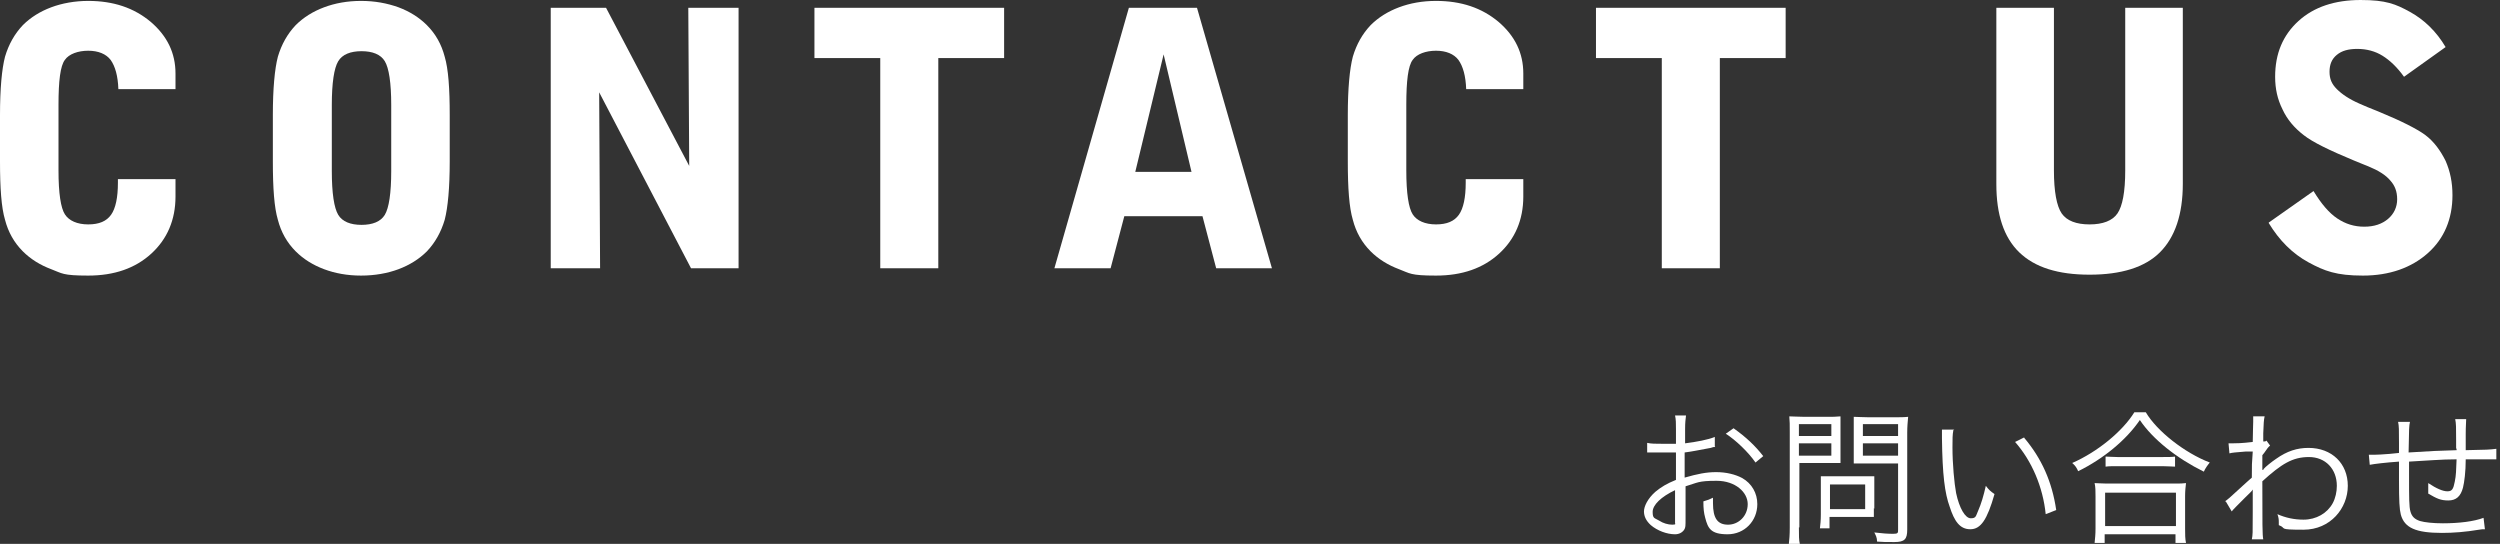
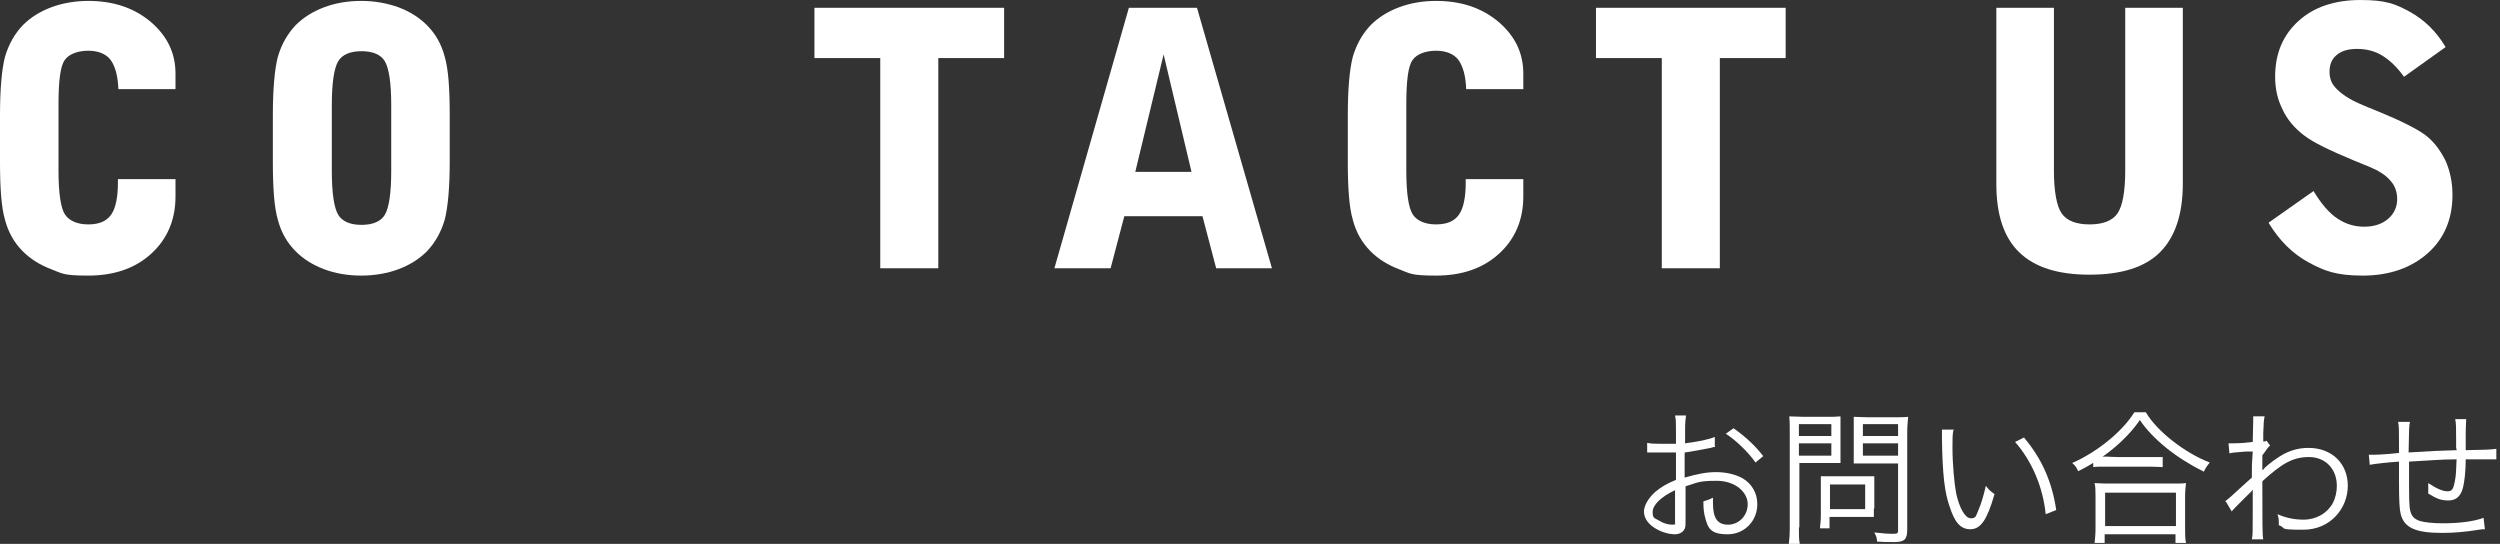
<svg xmlns="http://www.w3.org/2000/svg" id="_レイヤー_1" data-name="レイヤー_1" version="1.1" viewBox="0 0 547 119">
  <rect x="0" y="0" width="547" height="119" fill="#333333" stroke="none" />
  <defs>
    <style>
      .st0 {
        fill: #fff;
      }
    </style>
  </defs>
  <g>
    <path class="st0" d="M375.3,97.8c-.4,0-.4,0-1,.2-2.7.5-4.1.8-5.7,1v5.5c2.8-.8,4.7-1.2,6.9-1.2s4.2.5,5.7,1.3c2.1,1.2,3.3,3.3,3.3,5.7,0,3.7-2.8,6.6-6.5,6.6s-4.3-1.3-4.9-3.6c-.3-1.1-.4-2-.4-3.6,1-.3,1.3-.4,2.1-.8,0,.6,0,.8,0,1.2,0,3.3,1,4.7,3.3,4.7s4.3-1.9,4.3-4.5-2.7-5.1-6.8-5.1-4.1.4-6.8,1.2v6.9c0,1.9,0,2.1-.3,2.6-.4.6-1.1,1-2,1-1.8,0-3.9-.8-5.3-2-1-.9-1.5-1.9-1.5-3s.8-2.8,2.5-4.3c1.2-1,2.5-1.8,4.5-2.6v-6h-.3s-1,0-1,0c-.5,0-1.2,0-2.1,0s-1.2,0-1.6,0h-1.3v-2.1c.9.2,1.8.2,3.3.2s2,0,3,0v-3.2c0-1.3,0-2.1-.2-3h2.4c-.1.9-.2,1.5-.2,3v3.1c2.4-.3,5.1-.8,6.5-1.4v2.1ZM366.6,107.2c-3.2,1.5-5,3.3-5,4.8s.4,1.3,1.4,1.9c.9.6,2,.9,2.9.9s.6-.2.6-.4q0-.2,0-1.1v-6.1ZM384.1,101.2c-1.5-2.2-4.3-4.9-6.5-6.3l1.7-1.2c2.8,2,4.7,3.8,6.5,6.1l-1.7,1.4Z" />
    <path class="st0" d="M393.6,115.4c0,1.8,0,2.8.2,3.6h-2.4c.1-.9.2-1.9.2-3.6v-20.8c0-1.6,0-2.5-.1-3.5.9,0,1.8.1,3.3.1h4.6c1.6,0,2.4,0,3.3-.1,0,1,0,1.8,0,3v4.3c0,1.3,0,2.2,0,2.9-.7,0-1.9,0-3.2,0h-5.8v14.1ZM393.6,95.4h7.1v-2.6h-7.1v2.6ZM393.6,99.7h7.1v-2.7h-7.1v2.7ZM410,111.2c0,.8,0,1.4,0,1.9-.6,0-1.2,0-2,0h-7.7v2.5h-2.1c.1-.9.2-1.7.2-3v-6.4c0-.7,0-1.4,0-2,.6,0,1.3,0,2.2,0h7.2c.9,0,1.8,0,2.3,0,0,.6,0,1.2,0,2v5.1ZM400.4,111.4h7.7v-5.4h-7.7v5.4ZM417.3,115.9c0,2.1-.6,2.7-2.8,2.7s-2.2,0-3.8-.1c0-.9-.3-1.4-.6-2,1.6.2,3,.3,4.1.3s1.1-.2,1.1-.9v-14.5h-6.4c-1.3,0-2.6,0-3.3,0,0-.9,0-1.8,0-2.9v-4.3c0-1.1,0-2.1,0-3,.9,0,1.7.1,3.3.1h5.2c1.6,0,2.5,0,3.4-.1-.1,1.2-.2,2.1-.2,3.5v21.2ZM407.6,95.4h7.7v-2.6h-7.7v2.6ZM407.6,99.7h7.7v-2.7h-7.7v2.7Z" />
    <path class="st0" d="M427.4,94.1c-.2,1-.2,2-.2,3.8,0,3.6.4,7.9.8,10,.7,3.3,2,5.5,3.2,5.5s1.1-.5,1.6-1.6c.7-1.6,1.2-3.3,1.7-5.5.6.8,1,1.2,1.9,1.8-1.6,5.6-3,7.7-5.3,7.7s-3.5-1.8-4.5-4.9c-1.1-3-1.6-7.1-1.7-15,0-1.2,0-1.3,0-1.9h2.7ZM442.9,95.8c3.8,4.5,6.1,9.6,7,15.8l-2.3.9c-.6-5.9-3-11.6-6.7-15.8l2-1Z" />
-     <path class="st0" d="M469.5,90.2c2.4,4.1,8.5,8.9,14,11-.5.6-1,1.3-1.3,2-5.9-2.9-11.2-7.1-14-11.3-3,4.4-8,8.5-13.5,11.2-.3-.7-.6-1.2-1.3-1.8,5.5-2.4,11-6.9,13.6-11.1h2.4ZM458.3,118.8c.1-1,.2-1.9.2-3.1v-7.1c0-1.2,0-2-.2-2.9.7,0,1.3.1,2.5.1h15c1.2,0,1.8,0,2.5-.1-.1.9-.2,1.7-.2,2.9v7.1c0,1.2,0,2.2.2,3.1h-2.3v-1.9h-15.5v1.9h-2.3ZM460.6,115.1h15.5v-7.3h-15.5v7.3ZM460.8,99.9c.6,0,1.3.1,2.5.1h9.9c1.2,0,2,0,2.7-.1v2.2c-.7,0-1.5-.1-2.7-.1h-10c-1,0-1.8,0-2.5.1v-2.2Z" />
+     <path class="st0" d="M469.5,90.2c2.4,4.1,8.5,8.9,14,11-.5.6-1,1.3-1.3,2-5.9-2.9-11.2-7.1-14-11.3-3,4.4-8,8.5-13.5,11.2-.3-.7-.6-1.2-1.3-1.8,5.5-2.4,11-6.9,13.6-11.1h2.4ZM458.3,118.8c.1-1,.2-1.9.2-3.1v-7.1c0-1.2,0-2-.2-2.9.7,0,1.3.1,2.5.1h15c1.2,0,1.8,0,2.5-.1-.1.9-.2,1.7-.2,2.9v7.1c0,1.2,0,2.2.2,3.1h-2.3v-1.9h-15.5v1.9h-2.3ZM460.6,115.1h15.5v-7.3h-15.5v7.3ZM460.8,99.9c.6,0,1.3.1,2.5.1h9.9v2.2c-.7,0-1.5-.1-2.7-.1h-10c-1,0-1.8,0-2.5.1v-2.2Z" />
    <path class="st0" d="M486.8,109.7c.5-.3,1.3-1,2.8-2.4.8-.7,1.5-1.4,2.2-2,.4-.3.5-.5.7-.6,0,0,.2-.2.2-.2,0-2.9,0-3,.2-5.7h-.5s-1.1,0-1.1,0c-2.2.2-2.8.2-3.5.4l-.2-2.2c.4,0,.6,0,.9,0,.6,0,2,0,4.4-.3,0-2.2.1-3,.1-4.4s0-.7,0-1.2h2.5c-.2.9-.2,1.4-.3,3.7v1.3s0,.5,0,.5c.4,0,.5,0,.7-.2l.8,1.1c-.3.2-.7.7-1.3,1.6l-.4.5c0,.4,0,.9,0,1.3v1.1c0,.3,0,.6,0,.8h.2c0,0,.1-.2.1-.2.3-.4,1.8-1.6,2.7-2.2,2.4-1.7,4.6-2.4,7.1-2.4,5.1,0,8.6,3.4,8.6,8.3s-3.8,9.6-9.7,9.6-3.5-.3-5.4-1c0-.3,0-.4,0-.6,0-.5,0-1-.3-1.8,1.8.8,3.7,1.2,5.7,1.2,2.8,0,5.2-1.4,6.4-3.6.6-1.1.9-2.5.9-3.8,0-3.7-2.5-6.3-6.1-6.3s-6,1.5-10.2,5.3c0,9.3,0,11.8.2,12.7h-2.5c.2-1,.2-1.1.2-6,0-4.1,0-4.4,0-4.9h0c-.2.4-.5.6-1.7,1.8-1.6,1.6-2.7,2.7-2.9,3l-1.3-2.2Z" />
    <path class="st0" d="M537.4,98.2v-.5c0-.4,0-.9,0-1.4,0-2.8,0-3.6-.2-4.6h2.4c0,.7-.1,1.4-.1,3.3v3.5c4.7-.1,5.1-.1,6.7-.3v2.3c-.7,0-1.1,0-1.9,0s-.6,0-4.8,0c0,2.7-.3,5-.6,6.2-.5,1.9-1.5,2.8-3.2,2.8s-2.5-.4-4.4-1.5c0-.5,0-.7,0-1s0-.6,0-1.3c1.8,1.2,3.2,1.8,4.2,1.8s1.3-.5,1.6-2.1c.3-1.4.3-2.5.4-4.9-3.4,0-6.5.3-10.4.5v1.3s0,1.6,0,1.6c0,5,0,7,.3,8,.3,1.1.9,1.7,2.1,2.1,1,.3,2.9.5,5,.5,3.5,0,6.8-.4,8.9-1.2l.3,2.5c-.2,0-.4,0-.4,0,0,0-.4,0-.9.1-3,.5-5.6.7-8.1.7-5.7,0-8.2-1.1-9-4-.3-1.2-.4-2.9-.4-7.5s0-1.3,0-4.1c-2.9.2-5.4.5-6.4.7l-.2-2.2h.6c.8,0,2.4,0,6-.4v-2.1c0-3,0-3.8-.2-4.7h2.6c-.2,1-.2,1.1-.3,6.7,4.6-.3,6.8-.4,10.5-.5v-.4Z" />
  </g>
  <g>
    <path class="st0" d="M0,25.2c0-5.8.4-10.1,1.1-12.8.8-2.7,2.1-5,3.9-6.9,1.7-1.7,3.8-3,6.2-3.9C13.6.7,16.4.2,19.3.2c5.5,0,10,1.5,13.7,4.6,3.6,3.1,5.4,6.8,5.4,11.3v3.4h-12.5c-.1-2.9-.7-5-1.7-6.4-1-1.3-2.7-2-4.9-2s-4.2.7-5.1,2c-1,1.3-1.4,4.6-1.4,9.8v14.4c0,5,.5,8.2,1.4,9.6.9,1.4,2.7,2.2,5.1,2.2s4-.7,5-2.1c1-1.4,1.5-3.8,1.5-7v-.8h12.6v3.8c0,5.1-1.8,9.3-5.3,12.5-3.5,3.2-8.1,4.8-13.8,4.8s-5.7-.5-8.1-1.4c-2.4-.9-4.5-2.2-6.2-3.9-1.9-1.9-3.2-4.2-3.9-6.9-.8-2.7-1.1-6.9-1.1-12.8v-10.1Z" />
    <path class="st0" d="M59.7,25.2c0-5.8.4-10.1,1.1-12.8.8-2.7,2.1-5,3.9-6.9,1.7-1.7,3.8-3,6.2-3.9,2.4-.9,5.1-1.4,8.1-1.4s5.7.5,8.2,1.4c2.4.9,4.5,2.2,6.2,3.9,1.9,1.9,3.2,4.2,3.9,6.9.8,2.7,1.1,6.9,1.1,12.8v10.1c0,5.8-.4,10.1-1.1,12.8-.8,2.7-2.1,5-3.9,6.9-1.7,1.7-3.8,3-6.2,3.9-2.4.9-5.2,1.4-8.2,1.4s-5.7-.5-8.1-1.4c-2.4-.9-4.5-2.2-6.2-3.9-1.9-1.9-3.2-4.2-3.9-6.9-.8-2.7-1.1-6.9-1.1-12.8v-10.1ZM85.6,37.4v-14.4c0-4.9-.5-8.1-1.4-9.6-.9-1.5-2.7-2.2-5.1-2.2s-4.2.7-5.1,2.2c-.9,1.5-1.4,4.7-1.4,9.6v14.4c0,4.9.5,8.1,1.4,9.6.9,1.5,2.7,2.2,5.1,2.2s4.2-.7,5.1-2.2c.9-1.5,1.4-4.7,1.4-9.6Z" />
-     <path class="st0" d="M120.5,58.7V1.7h12.1l18.2,34.6-.2-34.6h11v57h-10.4l-20.1-38.5.2,38.5h-11Z" />
    <path class="st0" d="M192.6,58.7V12.7h-14.4V1.7h41.5v11h-14.4v46h-12.6Z" />
    <path class="st0" d="M266.1,58.7l-3-11.4h-17.1l-3,11.4h-12.3L247,1.7h14.9l16.4,57h-12.3ZM248.4,37.6h12.3l-6.1-25.7-6.2,25.7Z" />
    <path class="st0" d="M294.9,25.2c0-5.8.4-10.1,1.1-12.8.8-2.7,2.1-5,3.9-6.9,1.7-1.7,3.8-3,6.2-3.9,2.4-.9,5.1-1.4,8.1-1.4,5.5,0,10,1.5,13.7,4.6,3.6,3.1,5.4,6.8,5.4,11.3v3.4h-12.5c-.1-2.9-.7-5-1.7-6.4-1-1.3-2.7-2-4.9-2s-4.2.7-5.1,2c-1,1.3-1.4,4.6-1.4,9.8v14.4c0,5,.5,8.2,1.4,9.6.9,1.4,2.7,2.2,5.1,2.2s4-.7,5-2.1c1-1.4,1.5-3.8,1.5-7v-.8h12.6v3.8c0,5.1-1.8,9.3-5.3,12.5-3.5,3.2-8.1,4.8-13.8,4.8s-5.7-.5-8.1-1.4c-2.4-.9-4.5-2.2-6.2-3.9-1.9-1.9-3.2-4.2-3.9-6.9-.8-2.7-1.1-6.9-1.1-12.8v-10.1Z" />
    <path class="st0" d="M363.6,58.7V12.7h-14.4V1.7h41.5v11h-14.4v46h-12.6Z" />
    <path class="st0" d="M449.4,1.7v35.6c0,4.6.6,7.8,1.7,9.4s3.2,2.4,6.1,2.4,5-.8,6.1-2.4c1.1-1.6,1.7-4.7,1.7-9.4V1.7h12.6v38.5c0,6.7-1.7,11.7-5,15s-8.5,4.9-15.4,4.9-12-1.6-15.4-4.9c-3.4-3.3-5-8.3-5-14.9V1.7h12.6Z" />
    <path class="st0" d="M496.4,48.7l9.8-6.9c1.7,2.8,3.4,4.8,5.2,6s3.7,1.8,5.9,1.8,3.9-.6,5.2-1.7,2-2.6,2-4.3-.5-3-1.5-4.1c-1-1.2-2.6-2.2-4.8-3.1-.7-.3-1.8-.7-3.2-1.3-5.3-2.2-9-4-10.9-5.5-2.1-1.6-3.7-3.5-4.7-5.7-1.1-2.2-1.6-4.5-1.6-7.1,0-5.1,1.7-9.1,5.1-12.2s8-4.6,13.6-4.6,7.7.9,10.8,2.6,5.8,4.3,7.8,7.7l-9.1,6.5c-1.5-2.1-3.1-3.6-4.7-4.6s-3.5-1.5-5.5-1.5-3.4.4-4.5,1.3c-1.1.9-1.6,2.1-1.6,3.7s.5,2.7,1.6,3.8,2.7,2.2,5,3.2c.9.4,2.3,1,4.1,1.7,5.1,2.1,8.4,3.8,10.2,5.1,2,1.5,3.4,3.5,4.5,5.7,1,2.3,1.5,4.7,1.5,7.5,0,5.2-1.8,9.5-5.4,12.7-3.6,3.2-8.4,4.9-14.2,4.9s-8.4-1-11.9-2.9-6.4-4.8-8.7-8.6Z" />
  </g>
</svg>